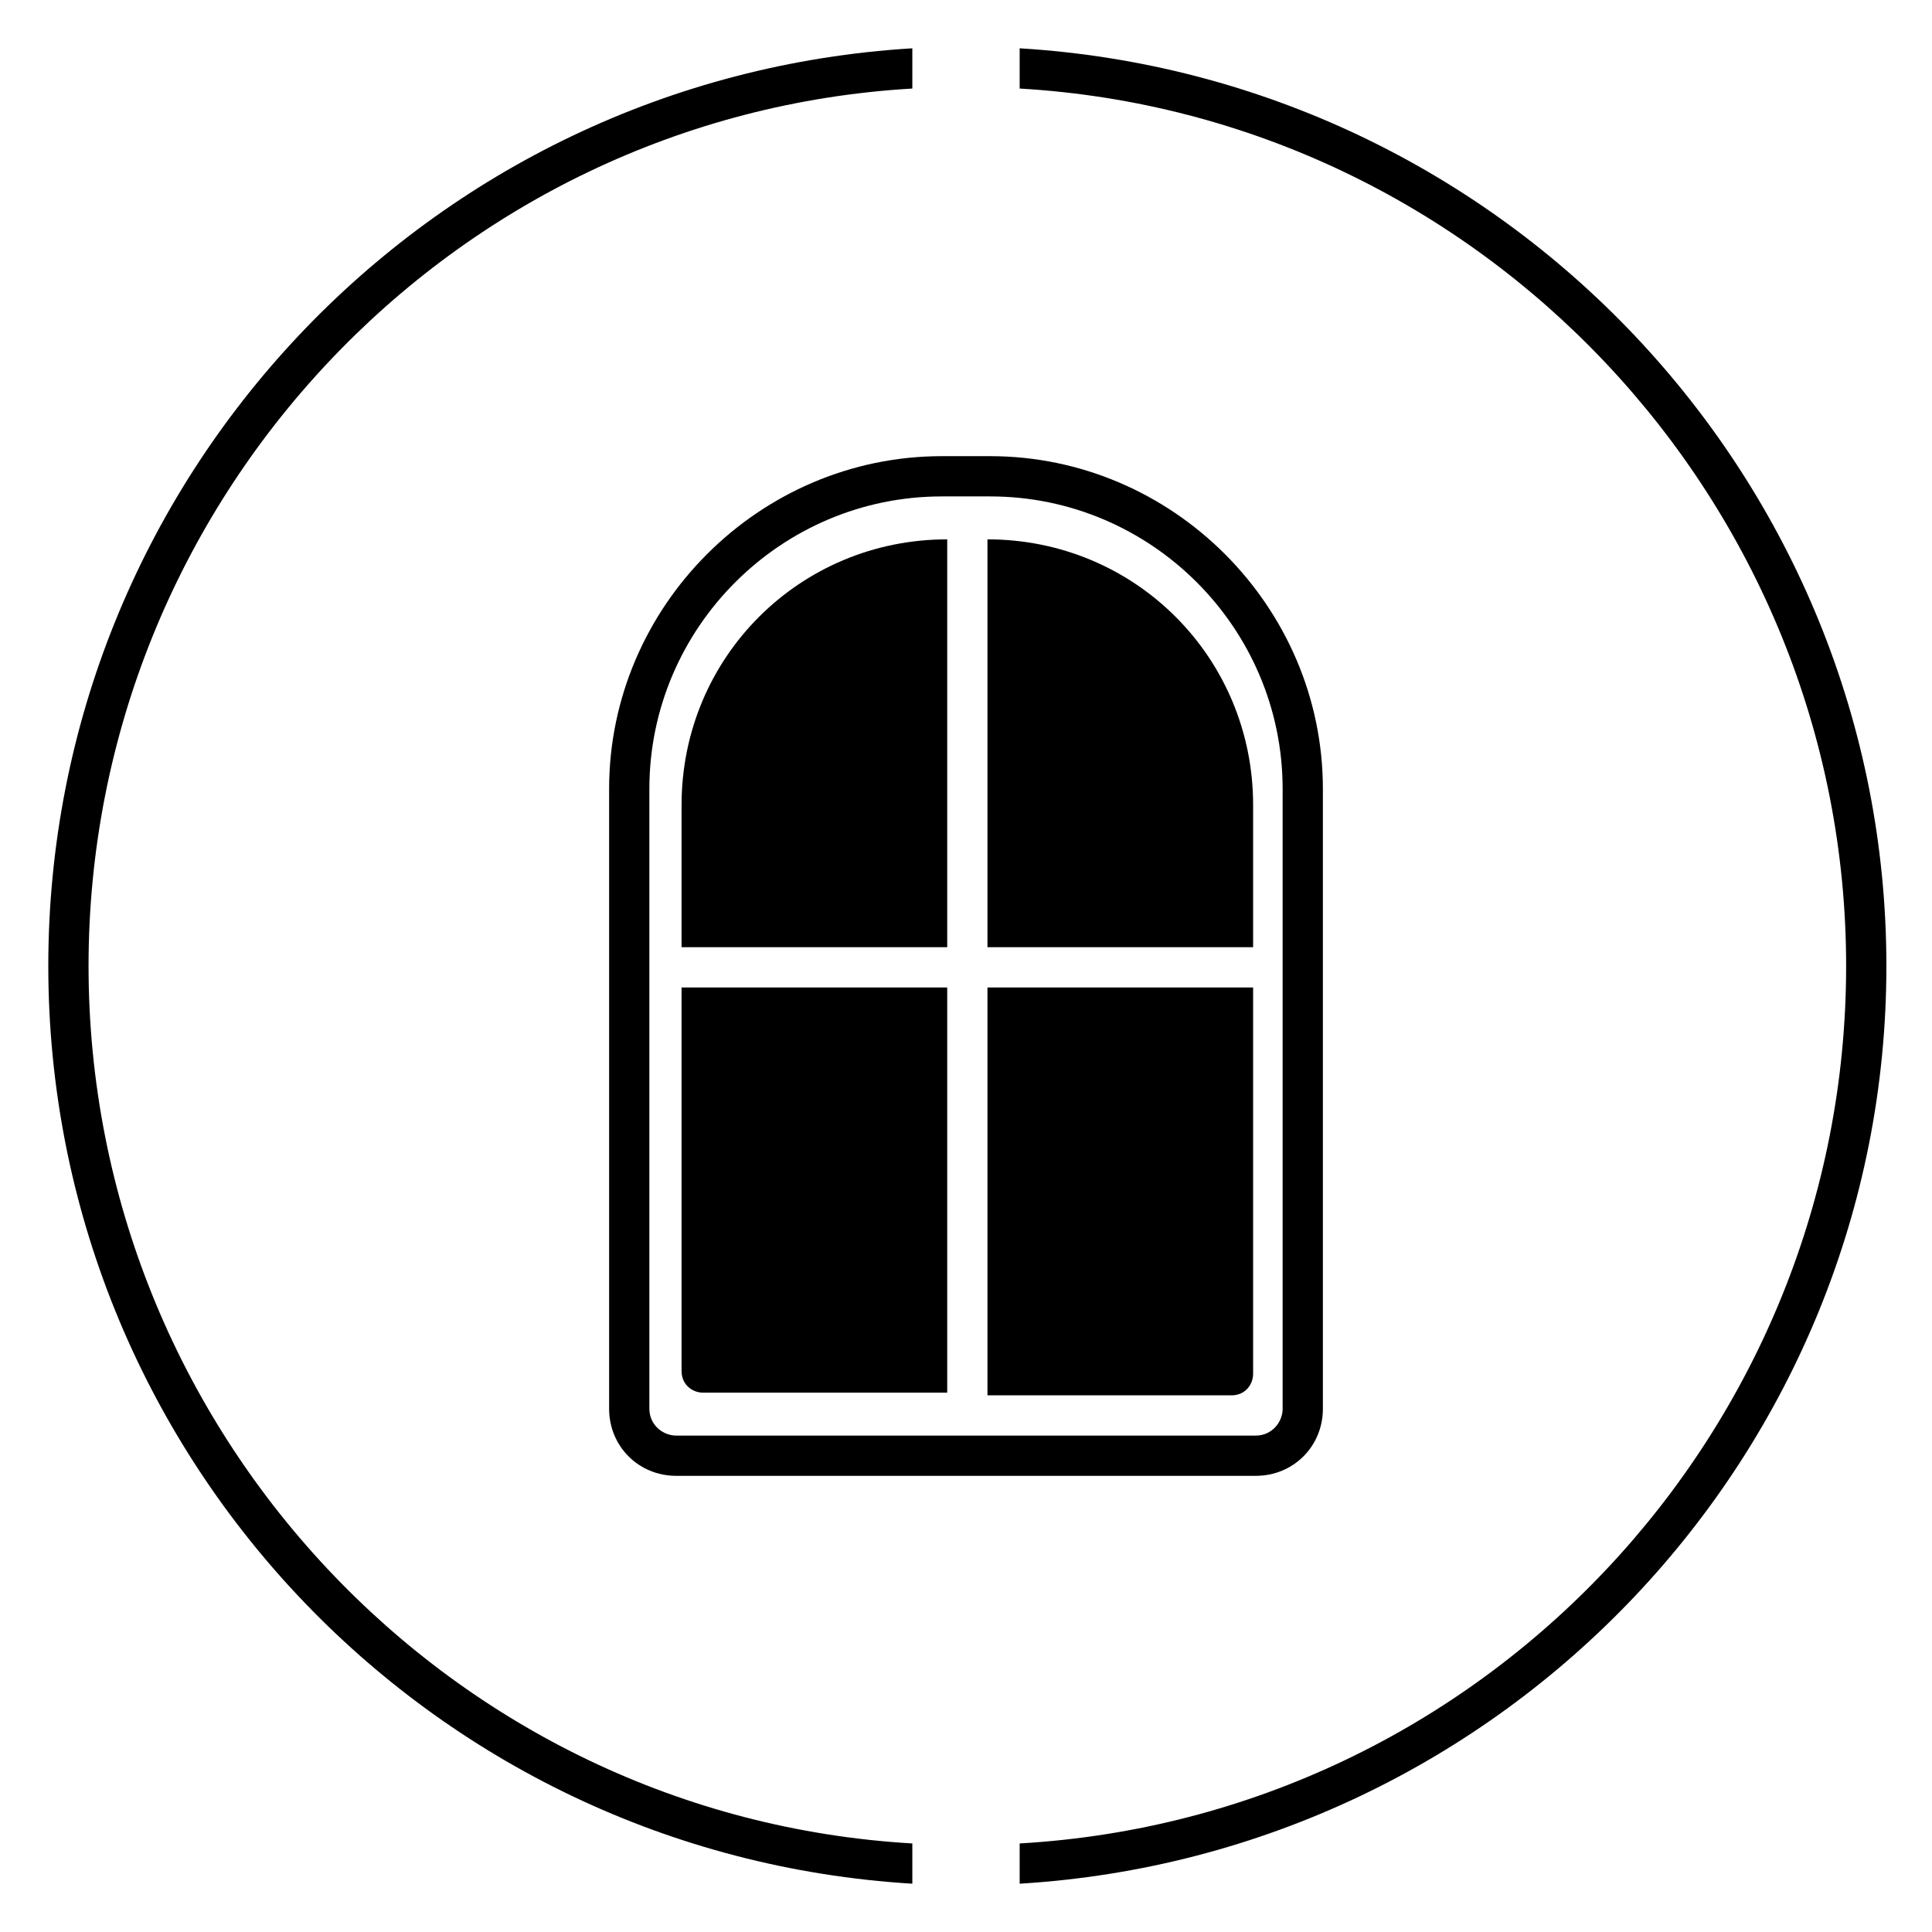
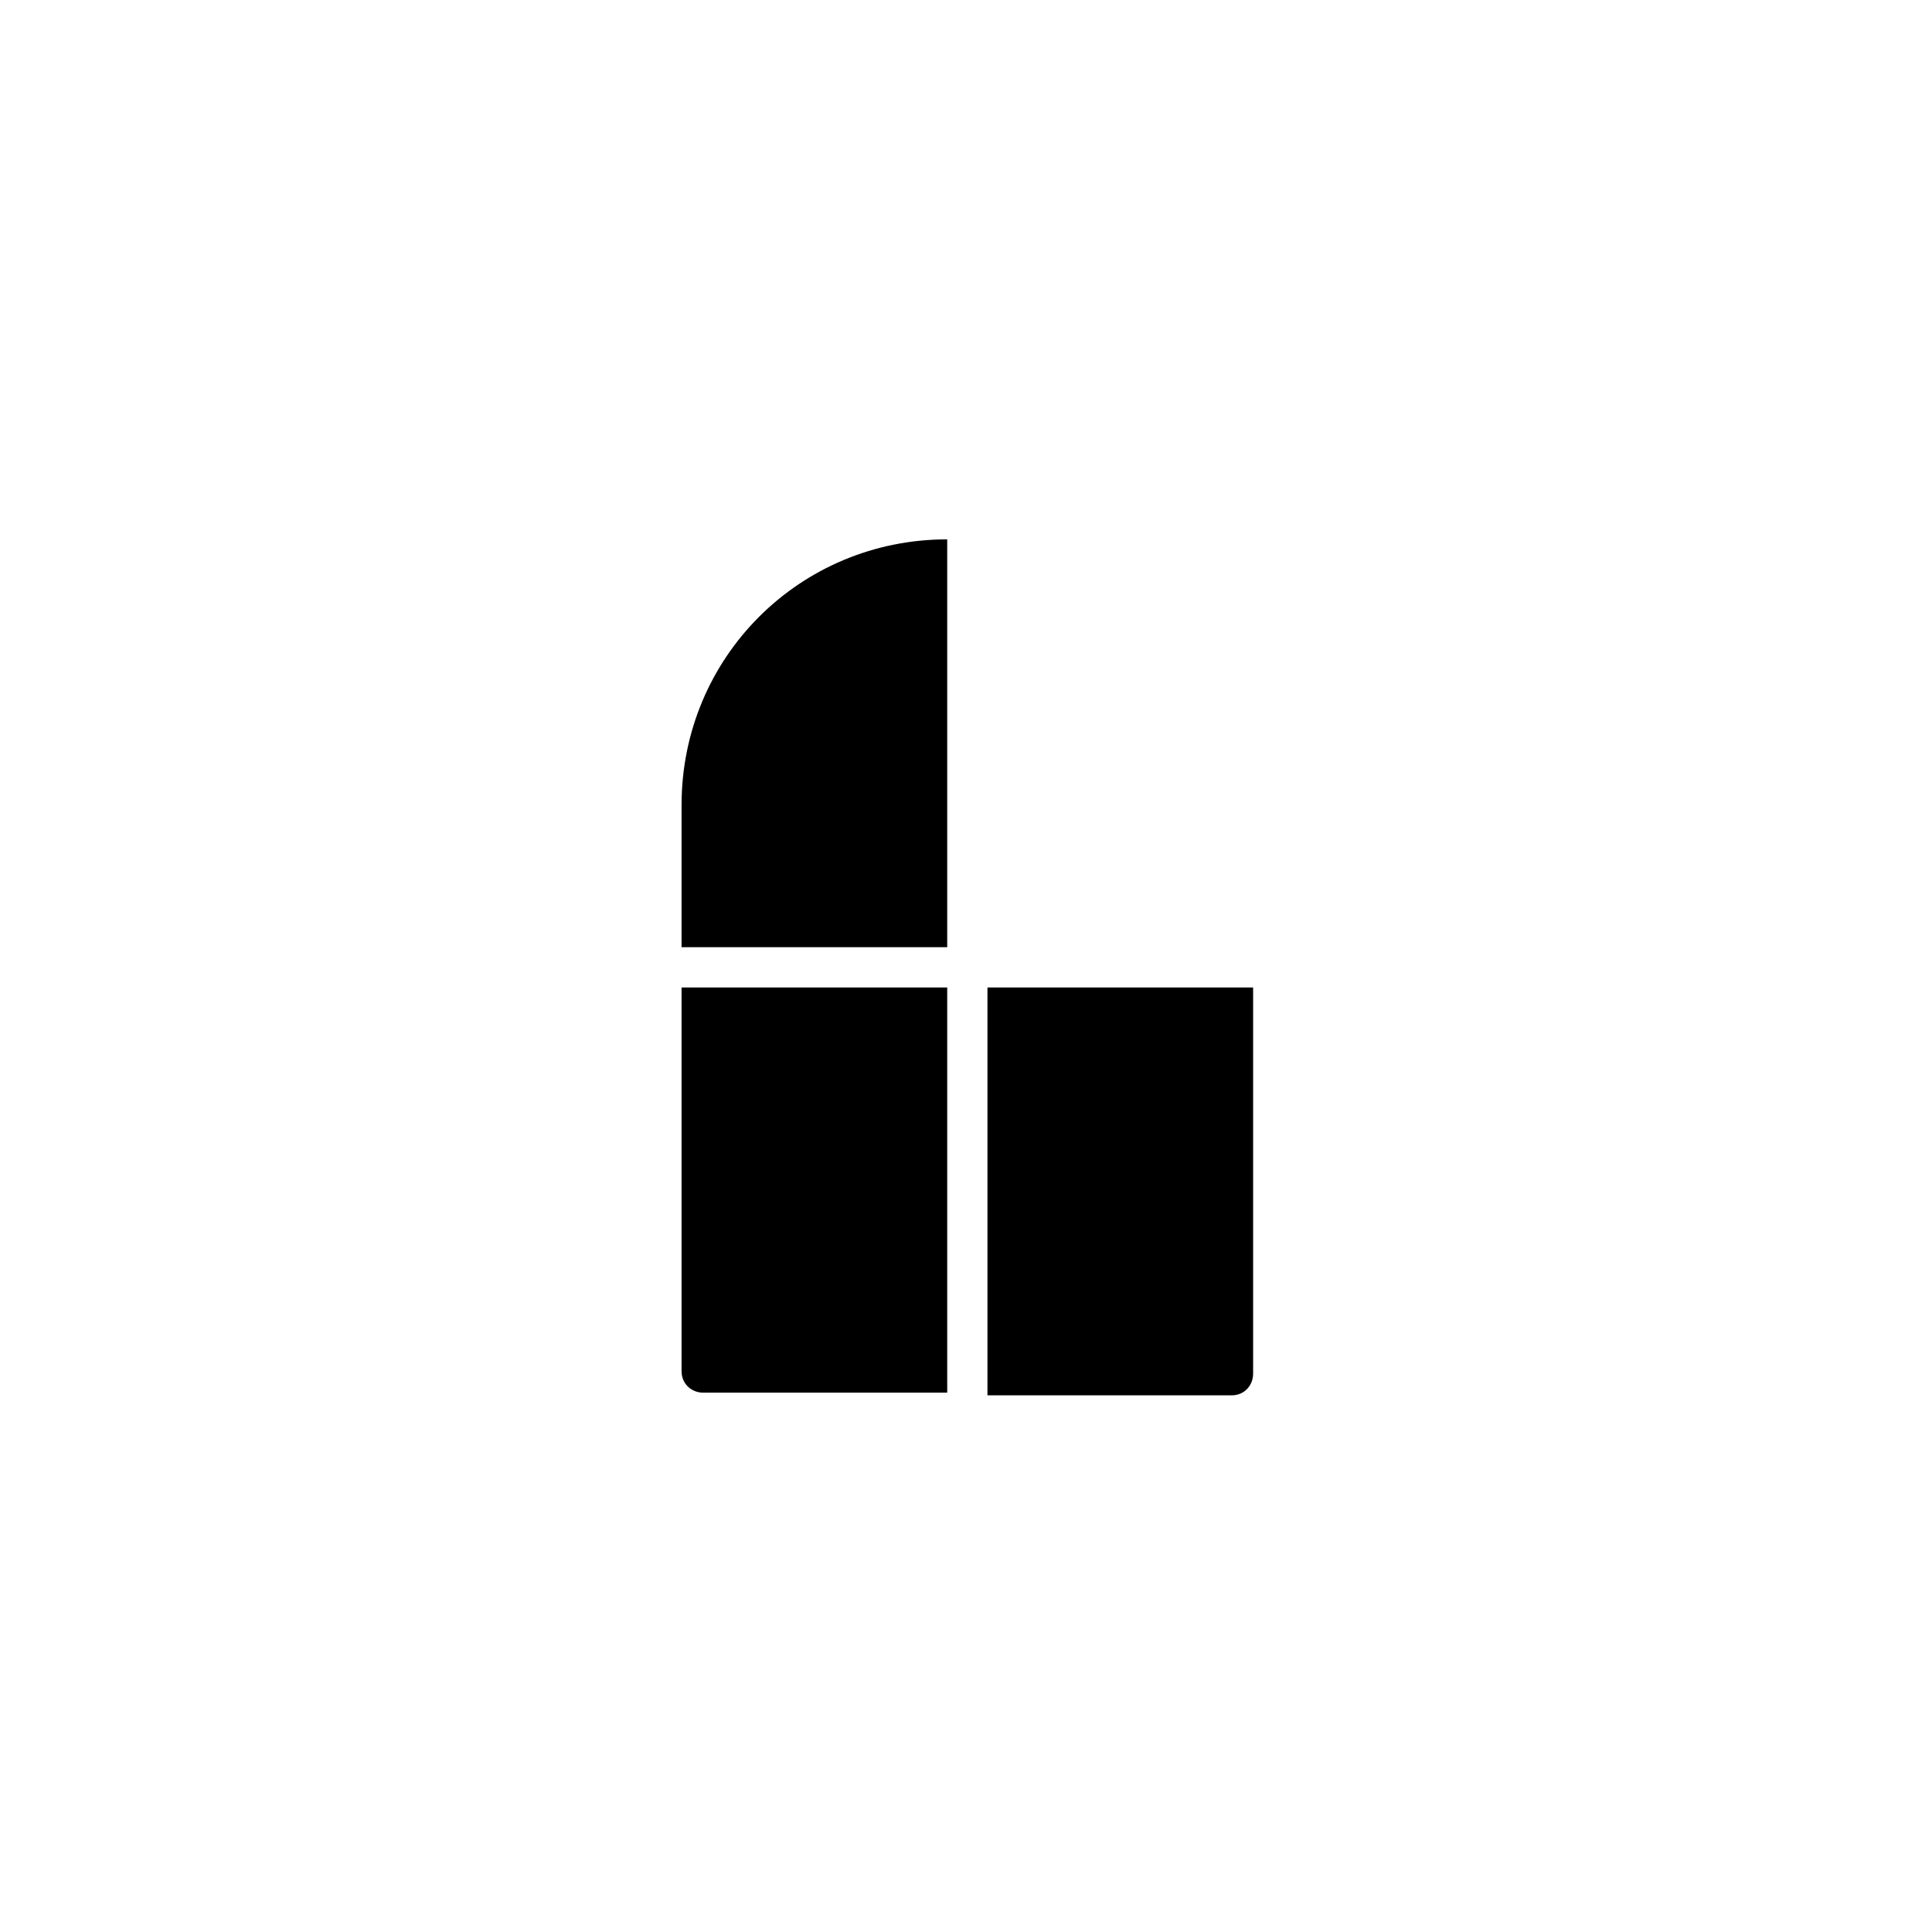
<svg xmlns="http://www.w3.org/2000/svg" version="1.1" id="Layer_1" x="0px" y="0px" viewBox="0 0 72 72" style="enable-background:new 0 0 72 72;" xml:space="preserve">
  <style type="text/css">
	.st0{fill:none;stroke:#000000;stroke-miterlimit:10;}
	.st1{fill:none;stroke:#000000;stroke-width:1.5;stroke-miterlimit:10;}
	.st2{fill:none;}
</style>
  <g>
    <g>
      <g>
-         <path d="M34,70.2C15.9,69.1,1.8,54.1,1.8,36S15.9,2.9,34,1.8L34,3.3C16.8,4.3,3.3,18.7,3.3,36S16.8,67.7,34,68.7L34,70.2z" />
-       </g>
+         </g>
    </g>
    <g>
      <g>
-         <path d="M38,70.2L38,68.7c17.3-1,30.8-15.4,30.8-32.7S55.2,4.3,38,3.3L38,1.8C56.1,2.9,70.3,17.9,70.3,36S56.1,69.1,38,70.2z" />
-       </g>
+         </g>
    </g>
  </g>
  <g>
    <g>
      <g>
-         <path d="M46.8,55H25.2c-1.4,0-2.5-1.1-2.5-2.5V29.4c0-6.8,5.6-12.4,12.4-12.4h1.8c6.8,0,12.4,5.6,12.4,12.4v23.1     C49.3,53.9,48.2,55,46.8,55z M35.1,18.5c-6,0-10.9,4.9-10.9,10.9v23.1c0,0.6,0.5,1,1,1h21.6c0.6,0,1-0.5,1-1V29.4     c0-6-4.9-10.9-10.9-10.9H35.1z" />
-       </g>
+         </g>
    </g>
    <g>
      <g>
-         <path d="M36.8,35.3h9.9V30c0-5.5-4.4-9.9-9.9-9.9h0V35.3z" />
-       </g>
+         </g>
      <g>
        <path d="M35.3,36.8h-9.9v-1.5h9.9V20.1h0c-5.5,0-9.9,4.4-9.9,9.9v21.1c0,0.5,0.4,0.8,0.8,0.8h9.1V36.8z" />
      </g>
      <g>
        <path d="M36.8,36.8v15.2h9.1c0.5,0,0.8-0.4,0.8-0.8V36.8H36.8z" />
      </g>
    </g>
  </g>
</svg>